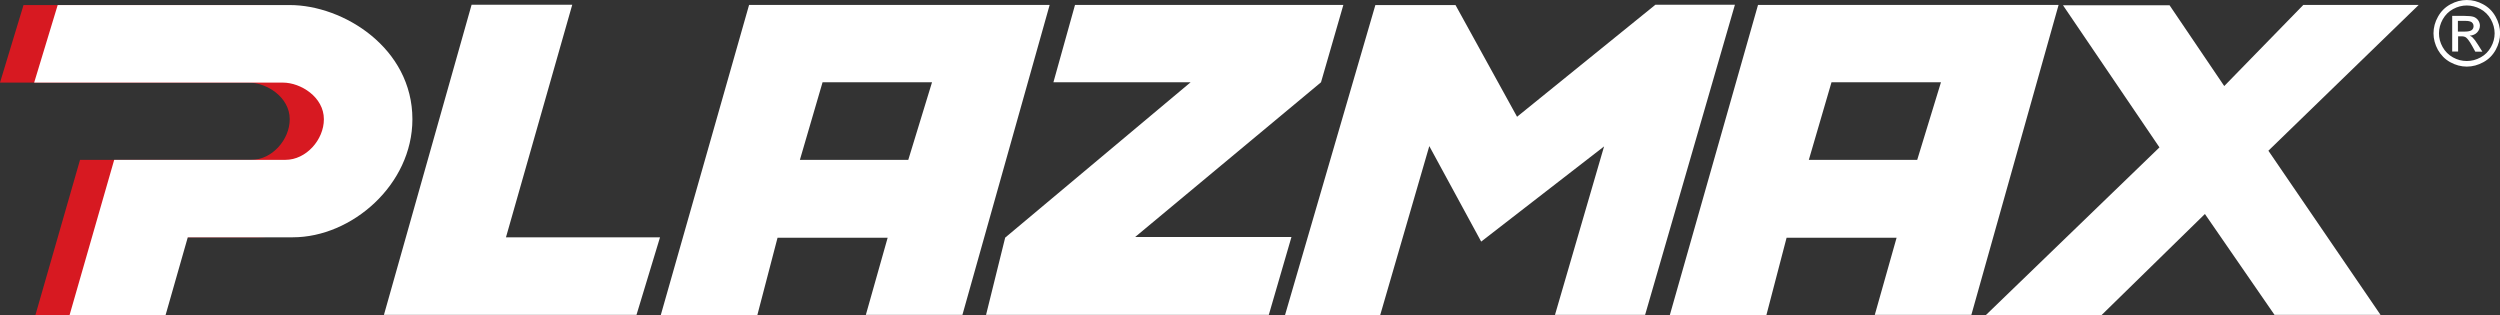
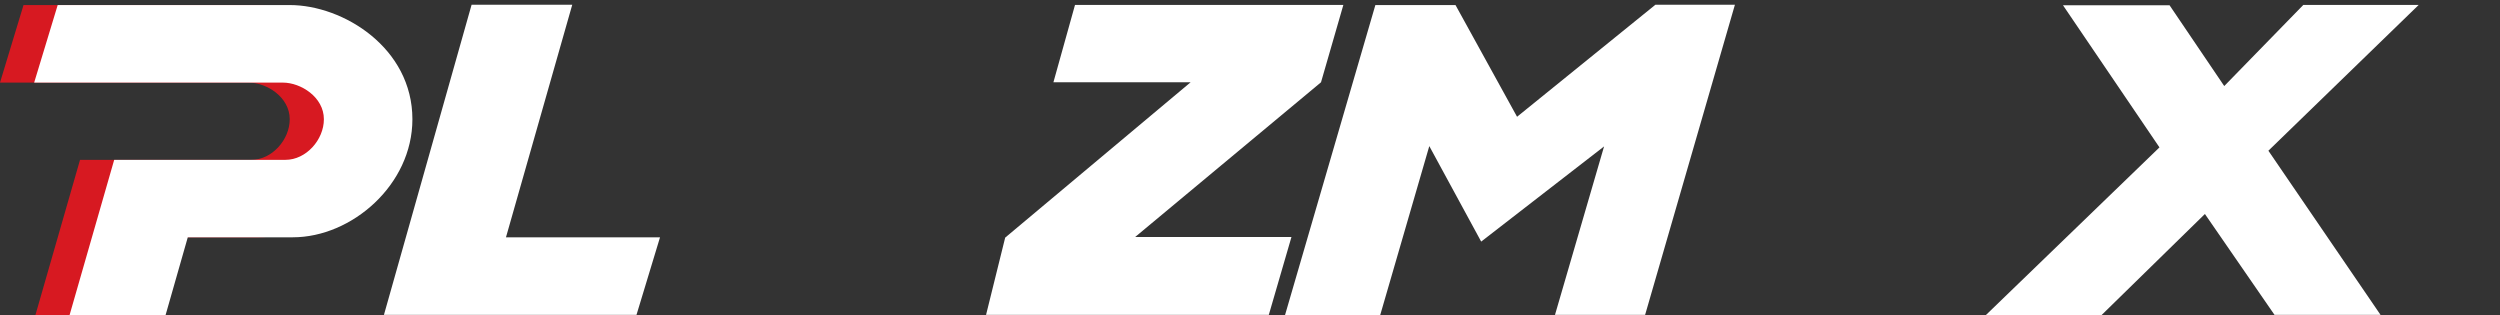
<svg xmlns="http://www.w3.org/2000/svg" id="b" width="232.72" height="29.35" viewBox="0 0 232.72 29.35">
  <rect x="0" y="0" width="232.72" height="29.35" fill="#333333" stroke="none" />
  <g id="c">
    <path d="M3.29,29.35l4.16-14.47h15.94c1.93,0,3.58-1.87,3.58-3.78,0-2.07-2.16-3.41-3.81-3.41H0L2.19.47h21.6c5,0,11.42,4,11.42,10.63,0,6.1-5.65,10.99-11.13,10.99h-9.78l-2.07,7.25H3.29Z" fill="#d71921" stroke-width="0" />
    <path d="M6.47,29.35l4.16-14.47h15.94c1.93,0,3.58-1.87,3.58-3.78,0-2.07-2.16-3.41-3.81-3.41H3.18L5.37.47h21.6c5,0,11.42,4,11.42,10.63,0,6.1-5.65,10.99-11.13,10.99h-9.78l-2.07,7.25H6.47Z" fill="#fff" stroke-width="0" />
    <polygon points="53.27 .44 43.9 .44 35.74 29.31 59.25 29.31 61.44 22.09 47.1 22.09 53.27 .44" fill="#fff" stroke-width="0" />
    <polygon points="100.07 .46 98.06 7.66 110.83 7.66 93.57 22.12 91.79 29.31 118.11 29.31 120.22 22.06 105.67 22.06 122.97 7.66 125.05 .46 100.07 .46" fill="#fff" stroke-width="0" />
    <polygon points="128.03 .47 119.62 29.33 128.48 29.33 133.05 13.6 137.88 22.49 149.32 13.63 144.75 29.31 153.14 29.31 161.5 .44 154.1 .44 141.22 10.87 135.49 .47 128.03 .47" fill="#fff" stroke-width="0" />
-     <path d="M69.73.46h27.98l-8.12,28.85h-8.99l2.03-7.18h-10.25l-1.88,7.2h-8.99S69.73.46,69.73.46ZM84.55,14.88l2.21-7.22h-10.19l-2.11,7.22h10.09Z" fill="#fff" stroke-width="0" />
-     <path d="M163.65.46h27.98l-8.12,28.85h-8.99l2.03-7.18h-10.24l-1.88,7.2h-8.99S163.65.46,163.65.46ZM178.47,14.88l2.21-7.22h-10.19l-2.11,7.22h10.09Z" fill="#fff" stroke-width="0" />
    <polygon points="192.04 .49 201.96 .49 207.05 8.01 214.41 .46 225.15 .46 211.16 14.03 221.6 29.31 211.73 29.31 205.25 19.92 195.64 29.32 184.87 29.32 201.02 13.72 192.04 .49" fill="#fff" stroke-width="0" />
-     <path d="M229.63,0c.52,0,1.03.13,1.52.4.5.27.88.65,1.16,1.15.28.5.42,1.02.42,1.55s-.14,1.05-.41,1.54c-.27.49-.65.88-1.15,1.15-.49.27-1.01.41-1.54.41s-1.05-.14-1.54-.41c-.49-.27-.87-.66-1.15-1.15-.27-.49-.41-1.01-.41-1.54s.14-1.06.42-1.55c.28-.5.66-.88,1.16-1.15.5-.27,1-.4,1.52-.4M229.63.51c-.44,0-.86.11-1.27.33s-.73.54-.97.96c-.23.42-.35.85-.35,1.3s.11.87.34,1.28c.23.41.55.73.96.96.41.23.84.34,1.29.34s.87-.11,1.29-.34.73-.55.96-.96c.23-.41.34-.84.34-1.28s-.12-.88-.35-1.3c-.23-.41-.55-.73-.97-.96-.41-.22-.84-.33-1.27-.33M228.27,4.81V1.48h1.15c.39,0,.67.03.85.09.17.06.31.17.42.32.1.15.16.32.16.49,0,.24-.09.46-.26.64-.17.18-.4.28-.69.3.12.05.21.11.28.18.13.13.3.35.49.66l.41.65h-.66l-.29-.53c-.23-.41-.42-.67-.56-.78-.1-.08-.24-.12-.43-.12h-.32v1.42h-.54ZM228.8,2.94h.65c.31,0,.52-.05.64-.14.11-.09.17-.22.17-.37,0-.1-.03-.19-.08-.26-.05-.08-.13-.14-.23-.17-.1-.04-.28-.06-.54-.06h-.61v1.01Z" fill="#fff" stroke-width="0" />
  </g>
</svg>